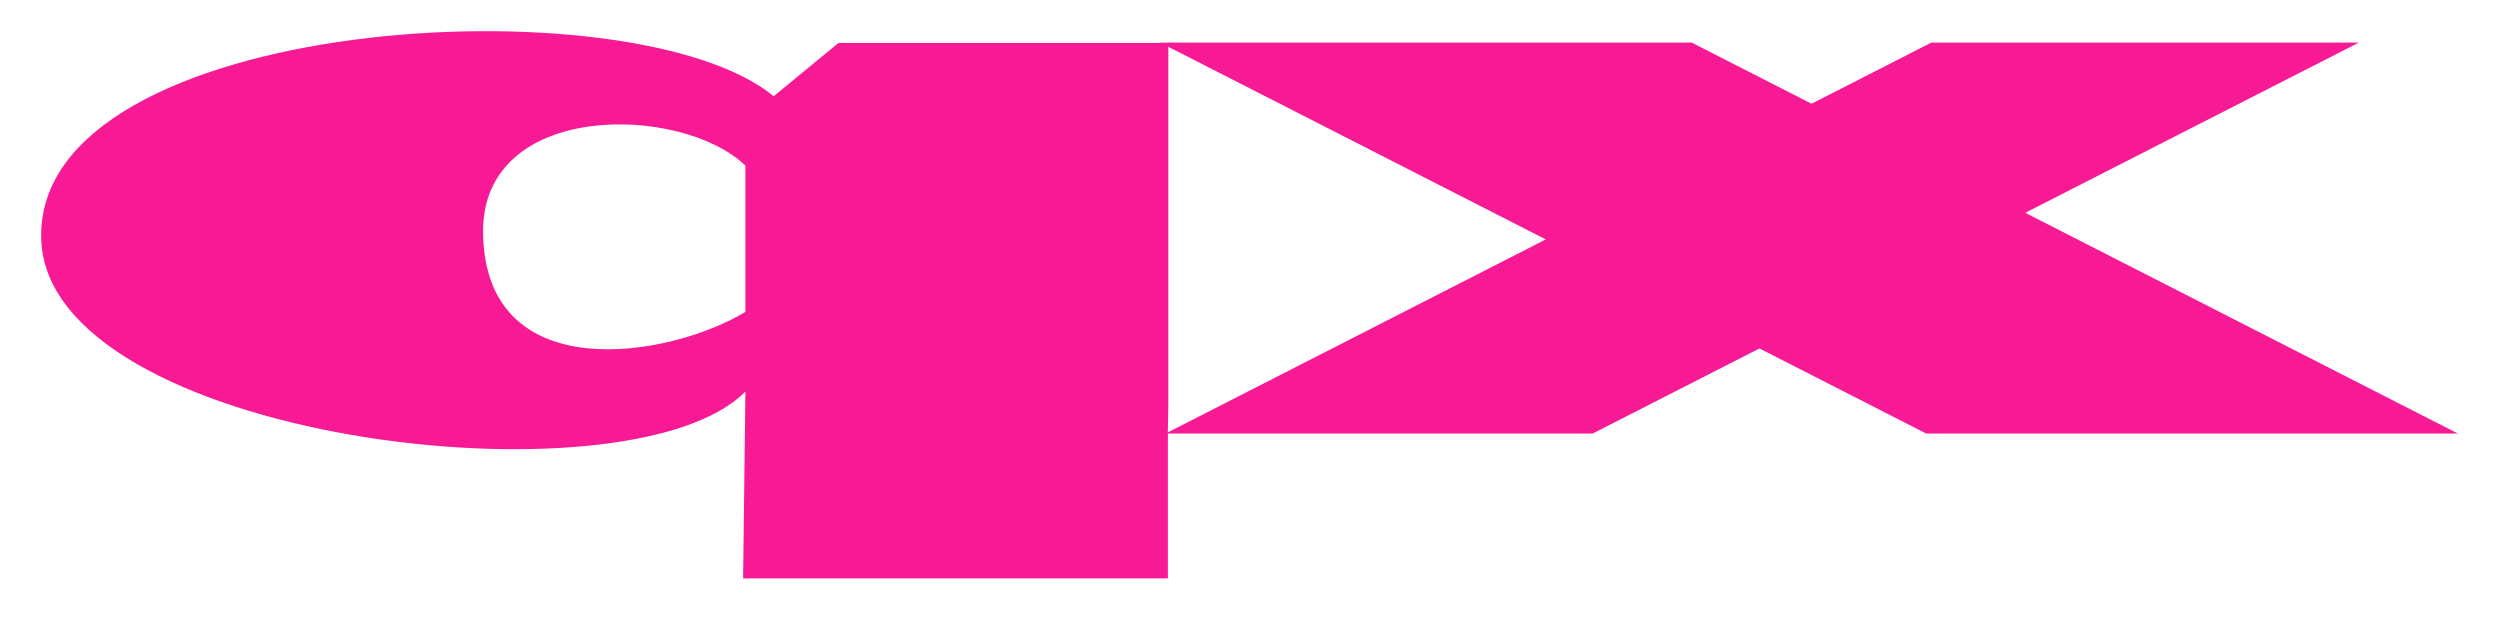
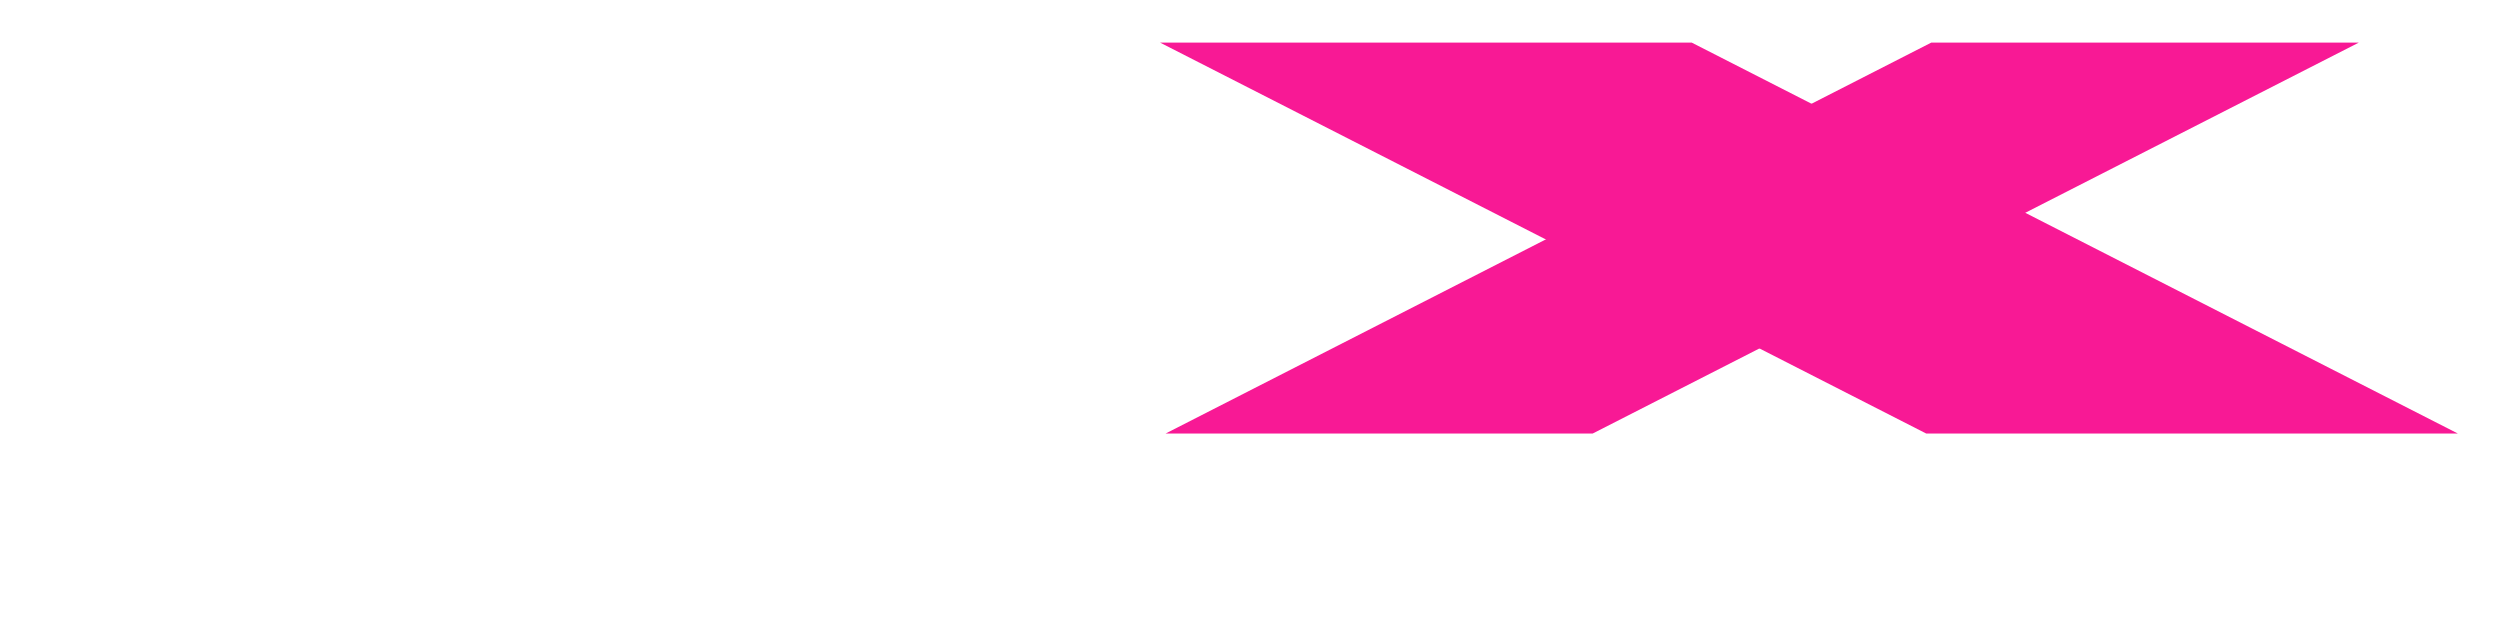
<svg xmlns="http://www.w3.org/2000/svg" version="1.1" id="Layer_1" x="0px" y="0px" viewBox="0 0 540.3 133.9" style="enable-background:new 0 0 540.3 133.9;" xml:space="preserve">
  <style type="text/css">
	.st0{fill:#B69B58;}
	.st1{fill:#F81995;}
	.st2{fill:#4D4D4D;}
</style>
-   <path class="st1" d="M252.4,93v32h-91.8l0.5-40.4C136.1,110.2,9.7,95.1,8.9,51.4C7.9,3.2,136.9-4.3,167.2,20.8l14-11.5h71.3v2.8  v75.2L252.4,93L252.4,93z M104.4,50.4c0.5,33.6,40.2,27,56.7,17V35.8C147.4,22.5,104,21.6,104.4,50.4z" />
  <polygon class="st1" points="531.2,93.7 416.3,93.7 250.7,9.2 365.6,9.2 " />
  <polygon class="st1" points="251.9,93.7 344.2,93.7 509.8,9.2 417.4,9.2 " />
</svg>